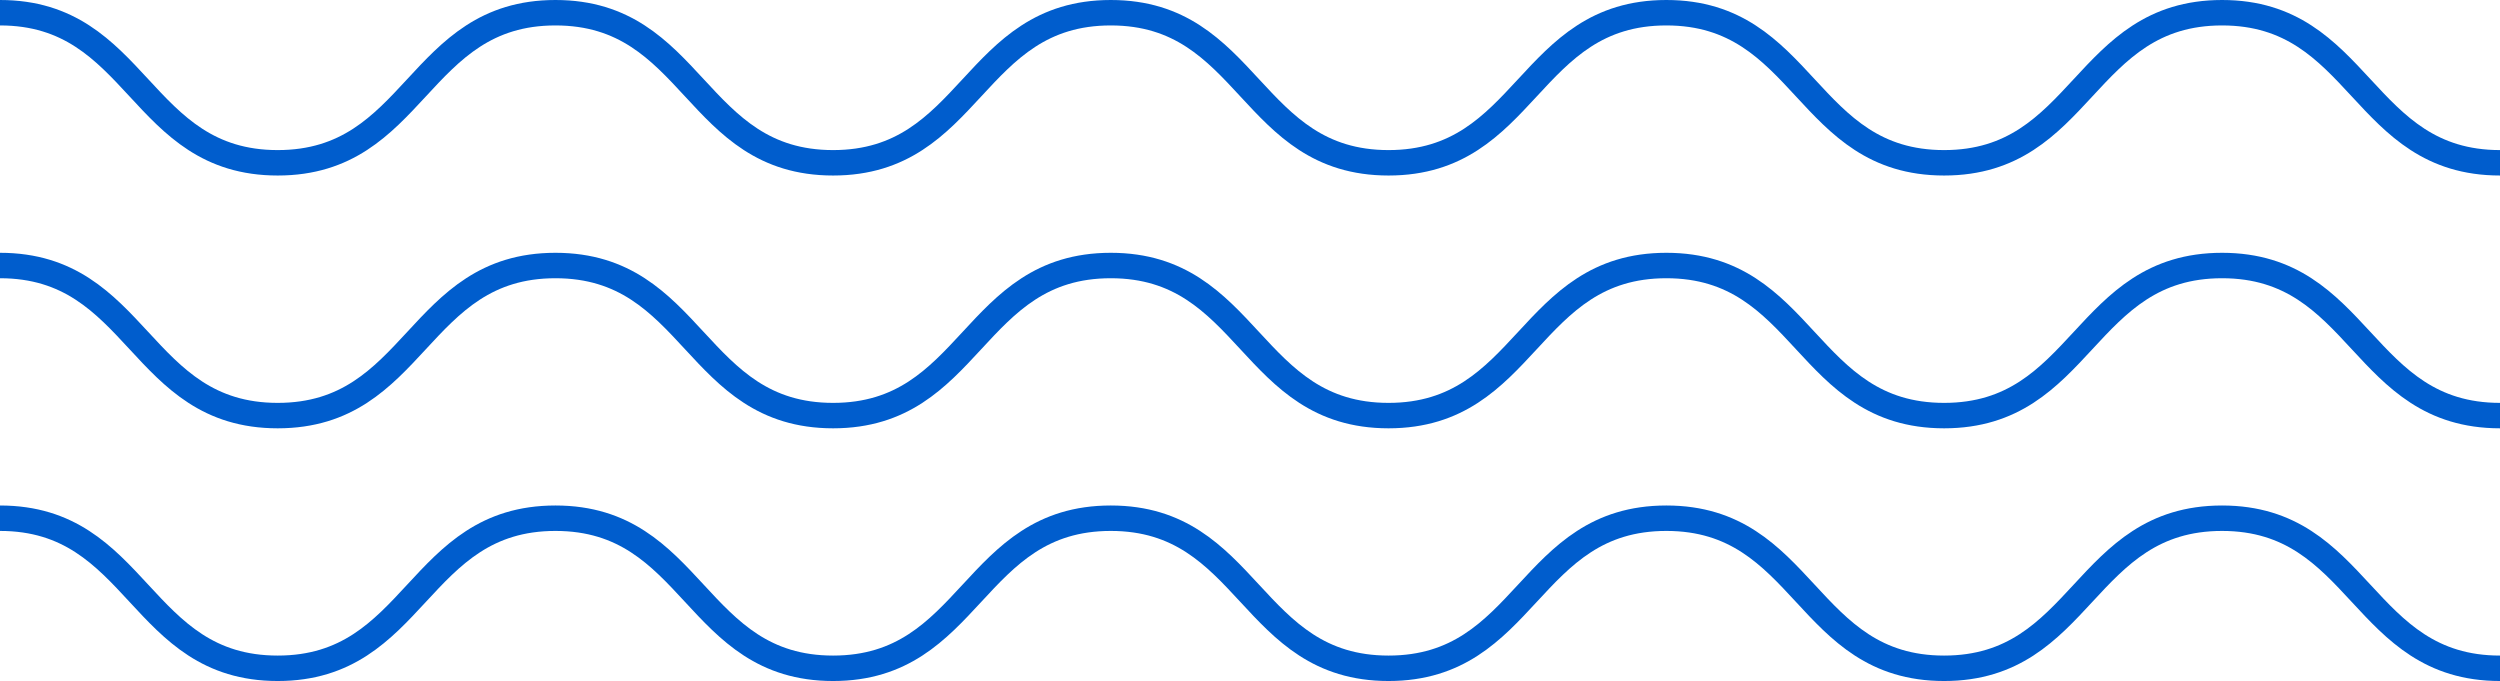
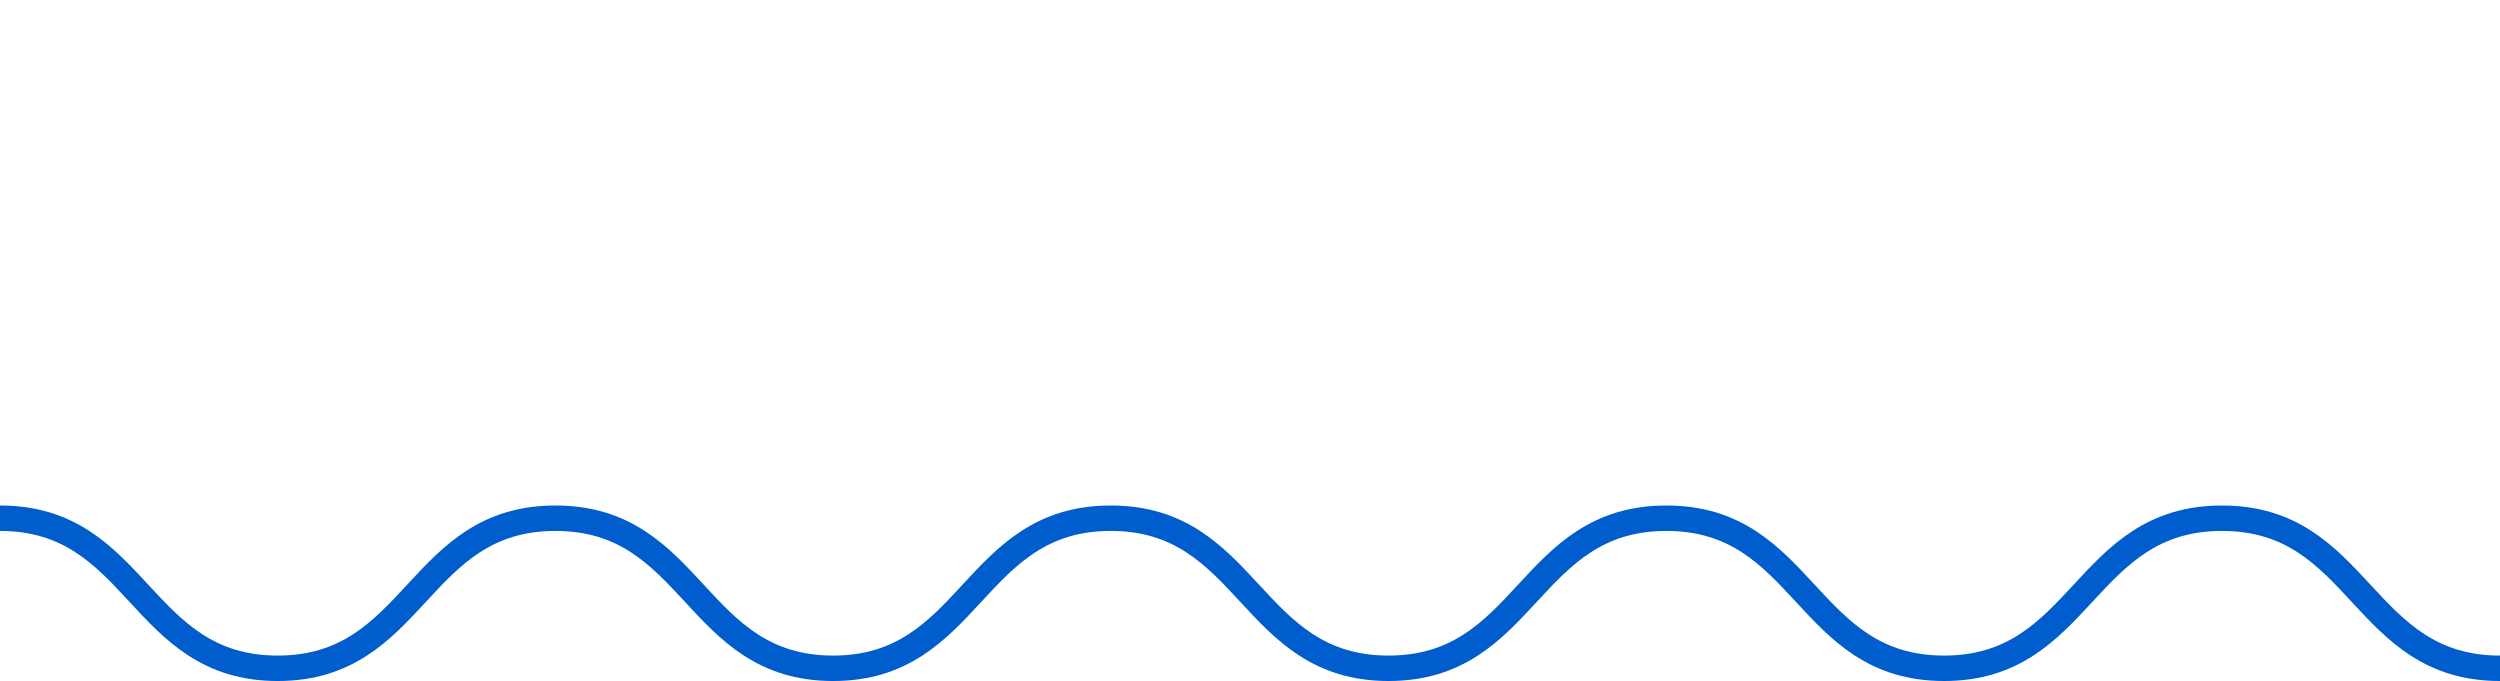
<svg xmlns="http://www.w3.org/2000/svg" width="98.28" height="26.771" viewBox="0 0 98.28 26.771">
  <g id="Group_7" data-name="Group 7" transform="translate(-459 739.772) rotate(-90)">
-     <path id="Path_397" data-name="Path 397" d="M23.433,0c0,5.459-5.9,5.459-5.9,10.917s5.9,5.459,5.9,10.919-5.9,5.458-5.9,10.915,5.9,5.458,5.9,10.916-5.9,5.459-5.9,10.919,5.9,5.461,5.9,10.922-5.9,5.46-5.9,10.919,5.9,5.463,5.9,10.927-5.9,5.463-5.9,10.927" transform="translate(715.839 459)" fill="none" stroke="#005dcd" stroke-width="1" />
-     <path id="Path_398" data-name="Path 398" d="M14.915,0c0,5.459-5.9,5.459-5.9,10.917s5.9,5.459,5.9,10.919-5.9,5.458-5.9,10.915,5.9,5.458,5.9,10.916-5.9,5.459-5.9,10.919,5.9,5.461,5.9,10.922-5.9,5.46-5.9,10.919,5.9,5.463,5.9,10.927-5.9,5.463-5.9,10.927" transform="translate(714.419 459)" fill="none" stroke="#005dcd" stroke-width="1" />
    <path id="Path_399" data-name="Path 399" d="M6.4,0C6.4,5.459.5,5.459.5,10.917s5.9,5.459,5.9,10.919S.5,27.294.5,32.751s5.9,5.458,5.9,10.916S.5,49.126.5,54.586s5.9,5.461,5.9,10.922S.5,70.968.5,76.426,6.4,81.89,6.4,87.353.5,92.817.5,98.28" transform="translate(713 459)" fill="none" stroke="#005dcd" stroke-width="1" />
  </g>
</svg>